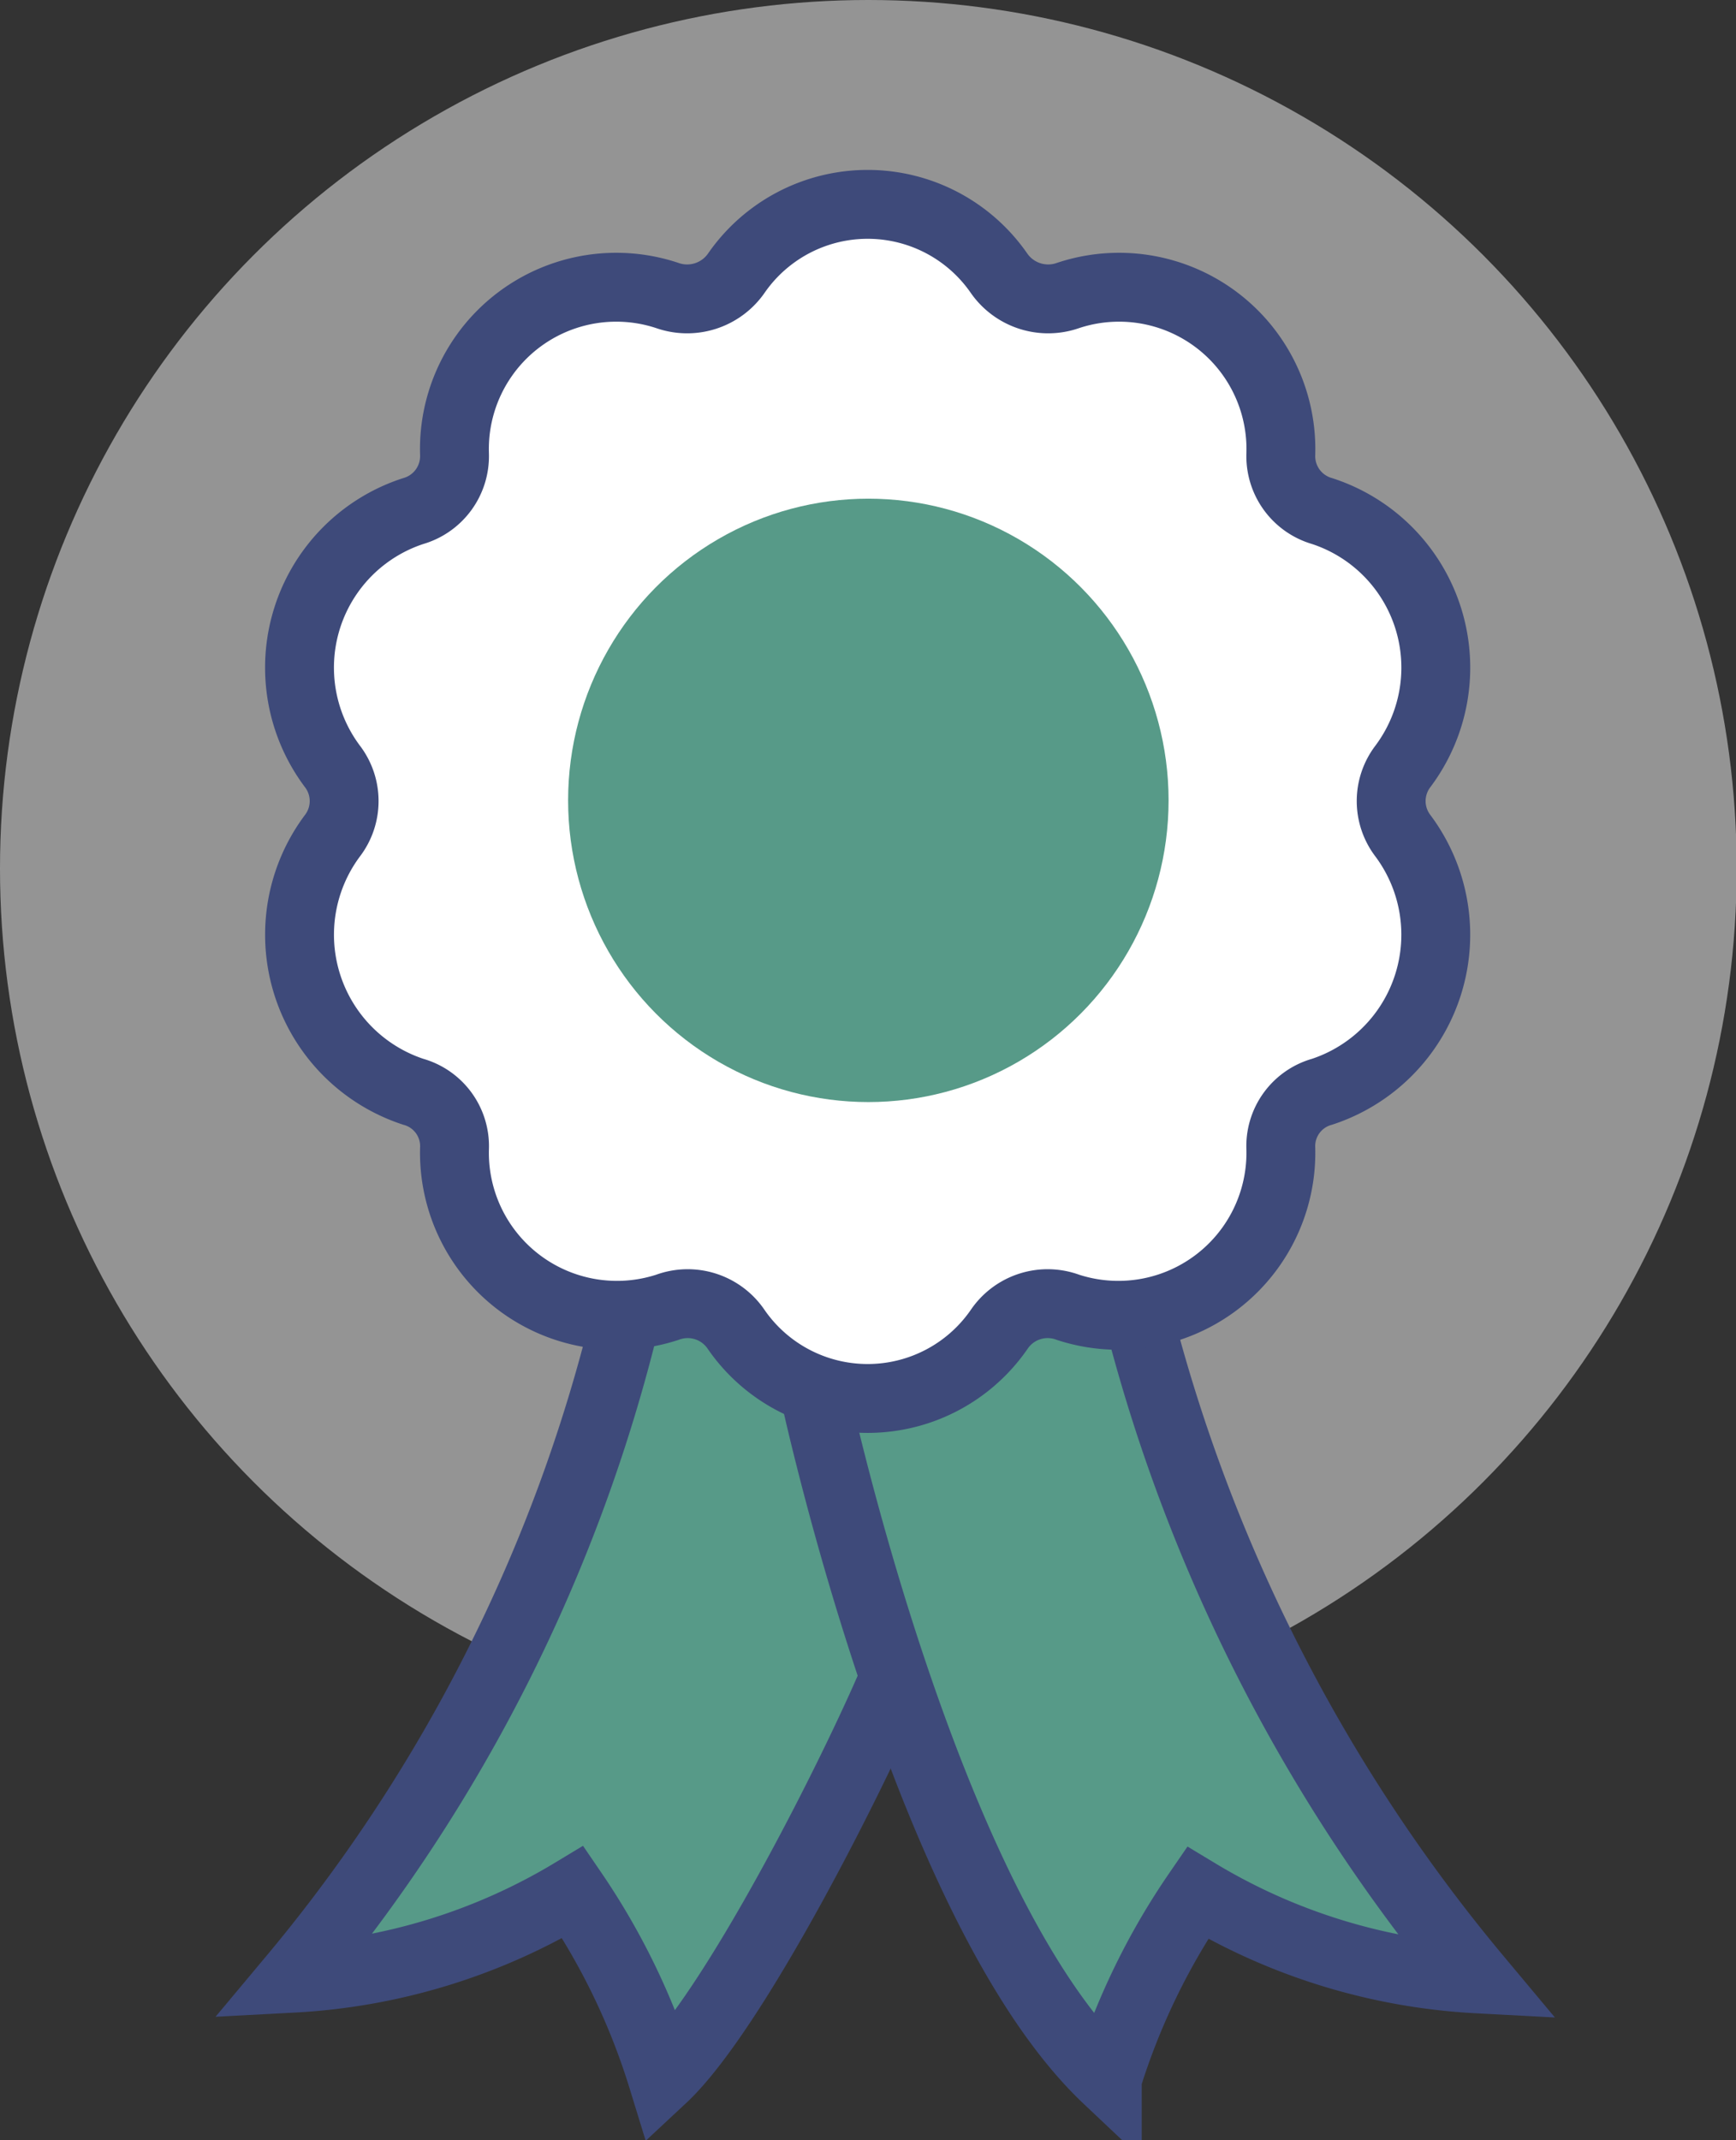
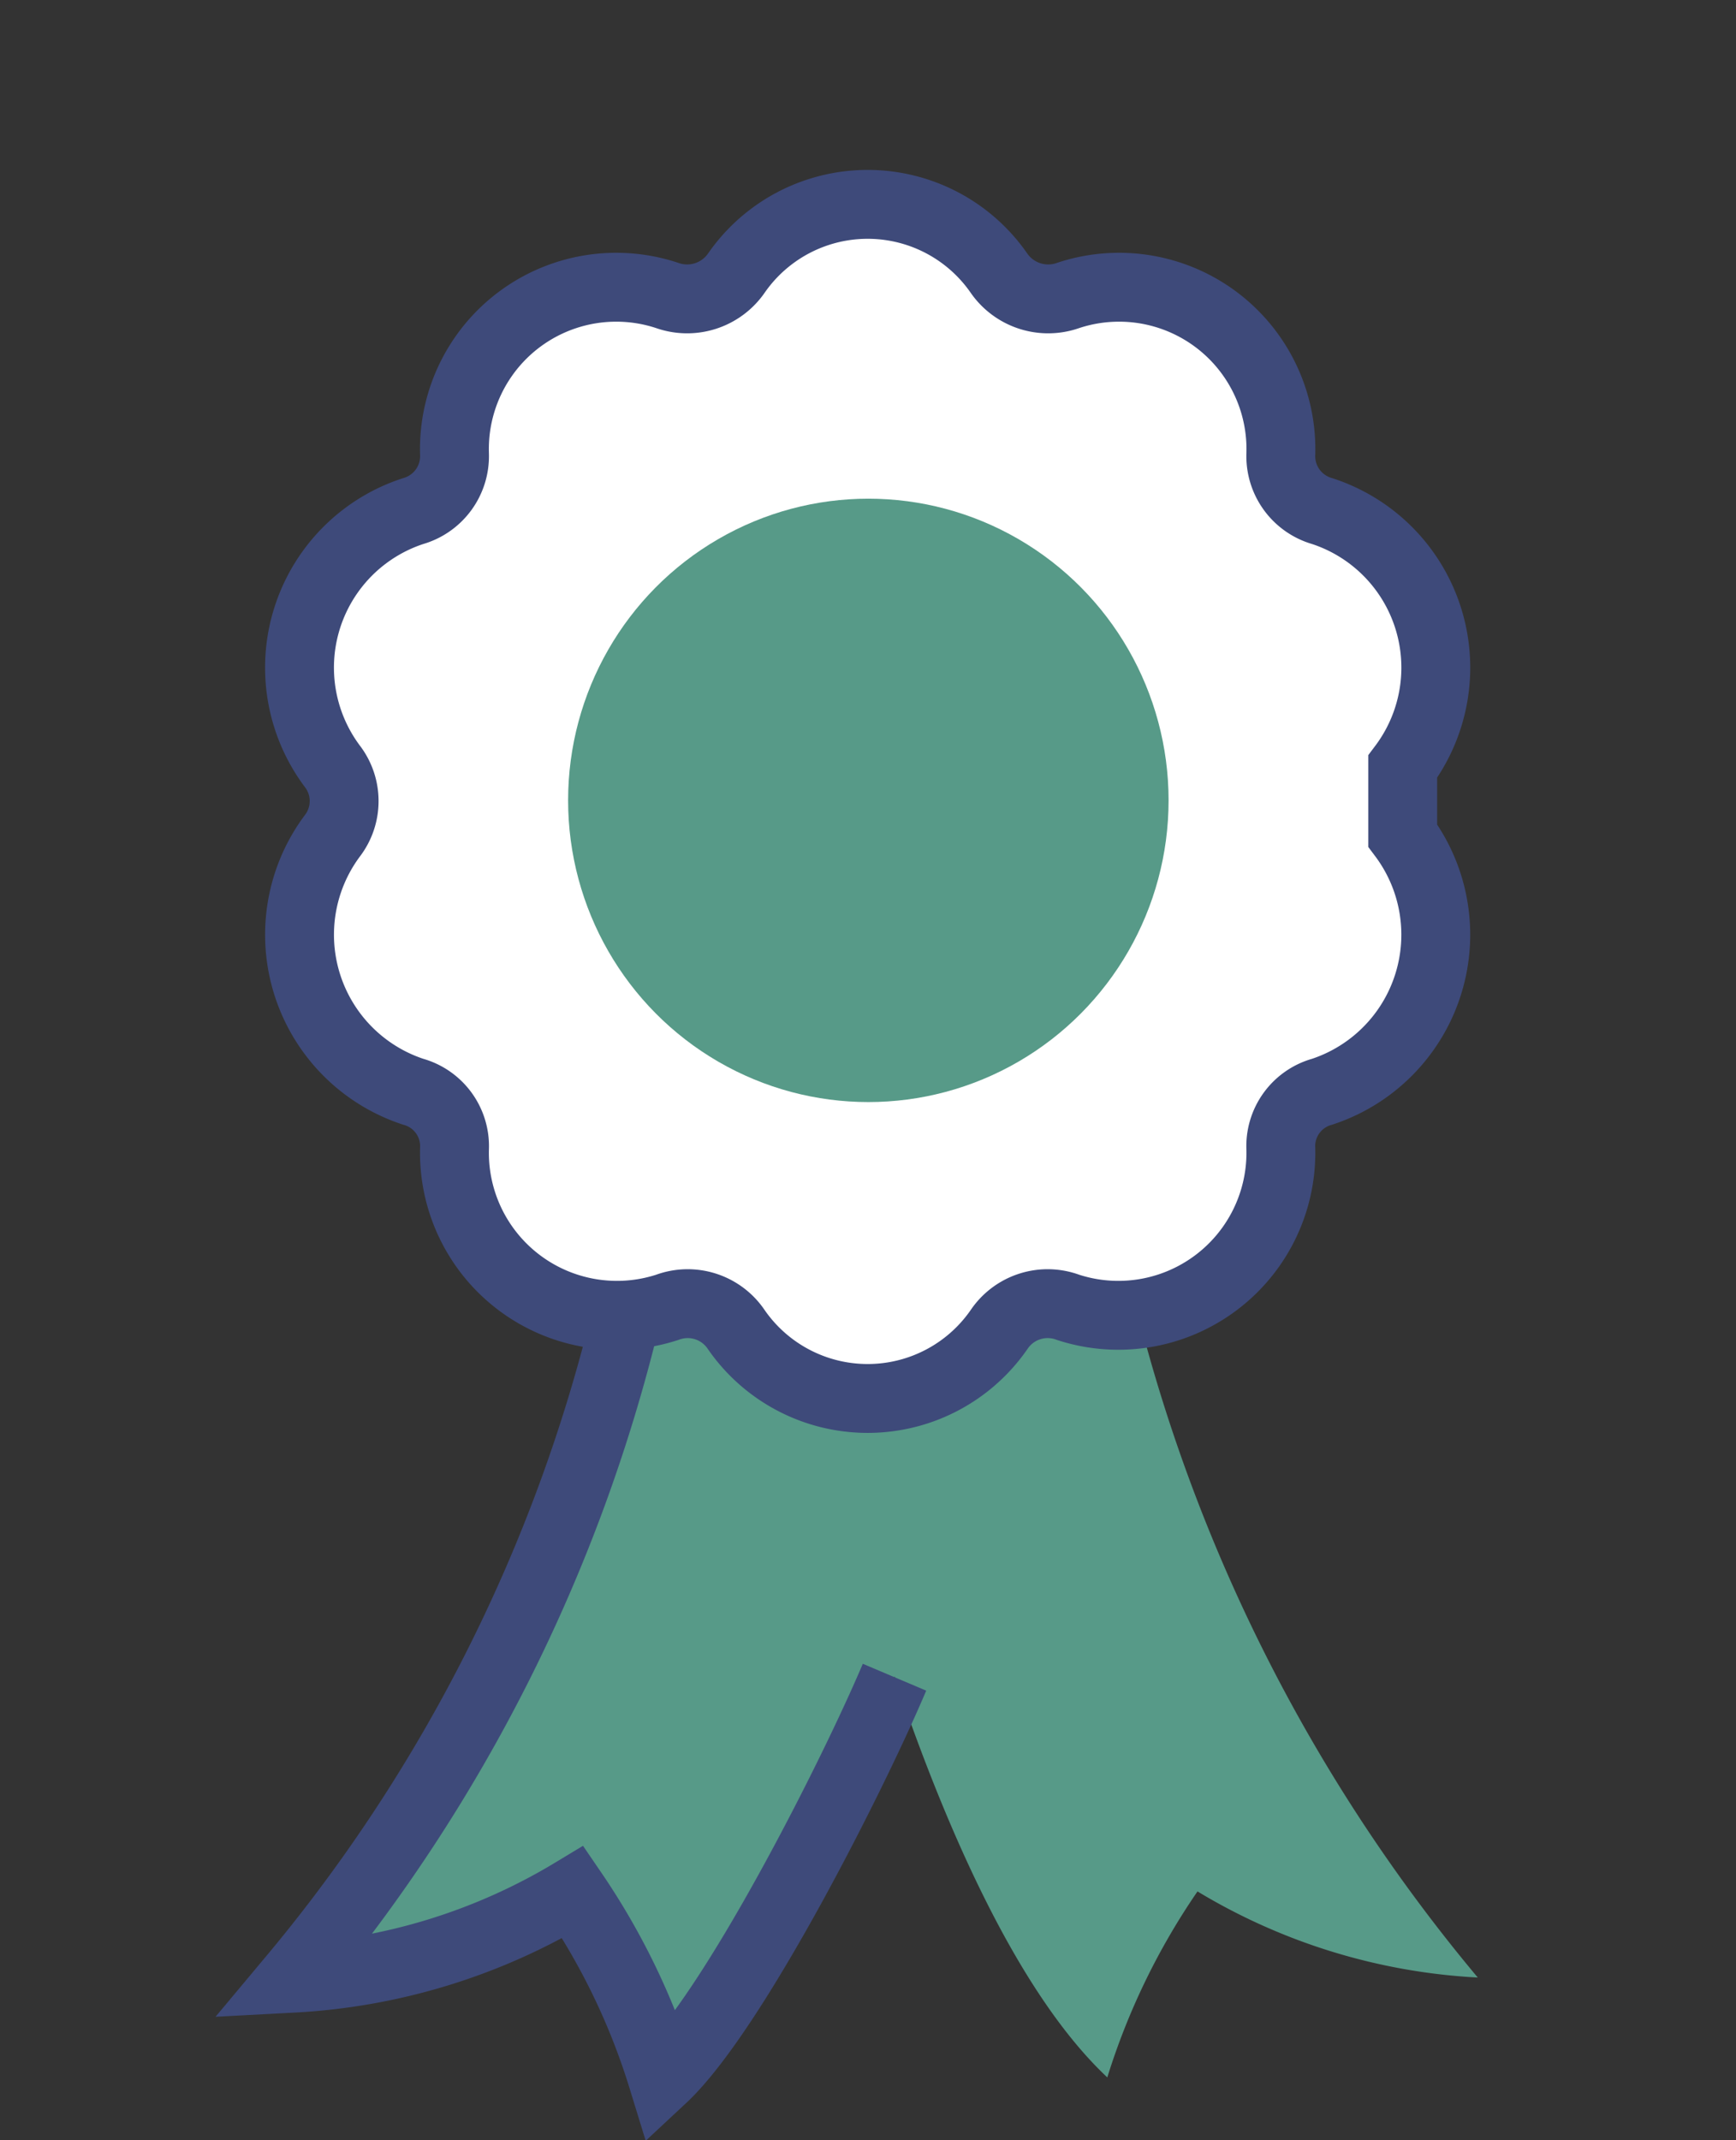
<svg xmlns="http://www.w3.org/2000/svg" id="图层_1" data-name="图层 1" viewBox="0 0 25.21 31.07">
  <rect x="0" y="0" width="25.21" height="31.07" fill="#333333" stroke="none" />
  <defs>
    <style>.cls-1{fill:#f7f7f7;opacity:0.5;}.cls-2{fill:#579a88;}.cls-3{fill:none;}.cls-3,.cls-4{stroke:#3e4a7a;stroke-miterlimit:10;}.cls-4{fill:#fff;}</style>
  </defs>
  <title>未标题-51</title>
-   <circle class="cls-1" cx="12.61" cy="12.61" r="12.61" />
  <path class="cls-2" d="M109.44,47.86h0a2.25,2.25,0,0,1-1-.11.85.85,0,0,0-1,.32,2.32,2.32,0,0,1-3.82,0,.85.85,0,0,0-1-.32,2.2,2.2,0,0,1-.62.12h0a23.62,23.62,0,0,1-4.84,9.6,8.77,8.77,0,0,0,4.07-1.25,10,10,0,0,1,1.3,2.7c1-1,2.76-4.38,3.37-5.82.73,2.16,1.78,4.59,3.09,5.82a10,10,0,0,1,1.31-2.7,8.77,8.77,0,0,0,4.07,1.25A24.44,24.44,0,0,1,109.44,47.86Z" transform="translate(-92.91 -28.76)" />
  <path class="cls-3" d="M105.9,53.11c-.61,1.44-2.34,4.86-3.37,5.82a10,10,0,0,0-1.3-2.7,8.77,8.77,0,0,1-4.07,1.25,23.62,23.62,0,0,0,4.84-9.6" transform="translate(-92.91 -28.76)" />
-   <path class="cls-3" d="M104.73,48.94s1.6,7.49,4.26,10a10,10,0,0,1,1.31-2.7,8.77,8.77,0,0,0,4.07,1.25,24.44,24.44,0,0,1-4.93-9.62" transform="translate(-92.91 -28.76)" />
-   <path class="cls-4" d="M113.28,39.89a2.39,2.39,0,0,0-1.17-3.71.83.83,0,0,1-.6-.83,2.35,2.35,0,0,0-3.09-2.3.87.87,0,0,1-1-.32,2.32,2.32,0,0,0-3.82,0,.87.87,0,0,1-1,.32,2.35,2.35,0,0,0-3.09,2.3.83.83,0,0,1-.6.83,2.39,2.39,0,0,0-1.17,3.71.83.83,0,0,1,0,1,2.4,2.4,0,0,0,1.17,3.72.82.82,0,0,1,.6.83,2.36,2.36,0,0,0,3.09,2.3.85.85,0,0,1,1,.32,2.32,2.32,0,0,0,3.82,0,.85.85,0,0,1,1-.32,2.36,2.36,0,0,0,3.09-2.3.82.82,0,0,1,.6-.83,2.4,2.4,0,0,0,1.17-3.72A.83.83,0,0,1,113.28,39.89Z" transform="translate(-92.91 -28.76)" />
+   <path class="cls-4" d="M113.28,39.89a2.39,2.39,0,0,0-1.17-3.71.83.83,0,0,1-.6-.83,2.35,2.35,0,0,0-3.09-2.3.87.87,0,0,1-1-.32,2.32,2.32,0,0,0-3.82,0,.87.87,0,0,1-1,.32,2.35,2.35,0,0,0-3.09,2.3.83.83,0,0,1-.6.83,2.39,2.39,0,0,0-1.17,3.71.83.83,0,0,1,0,1,2.4,2.4,0,0,0,1.17,3.72.82.82,0,0,1,.6.83,2.36,2.36,0,0,0,3.09,2.3.85.85,0,0,1,1,.32,2.32,2.32,0,0,0,3.82,0,.85.85,0,0,1,1-.32,2.36,2.36,0,0,0,3.09-2.3.82.82,0,0,1,.6-.83,2.4,2.4,0,0,0,1.17-3.72Z" transform="translate(-92.91 -28.76)" />
  <ellipse class="cls-2" cx="12.61" cy="11.62" rx="4.36" ry="4.38" />
</svg>